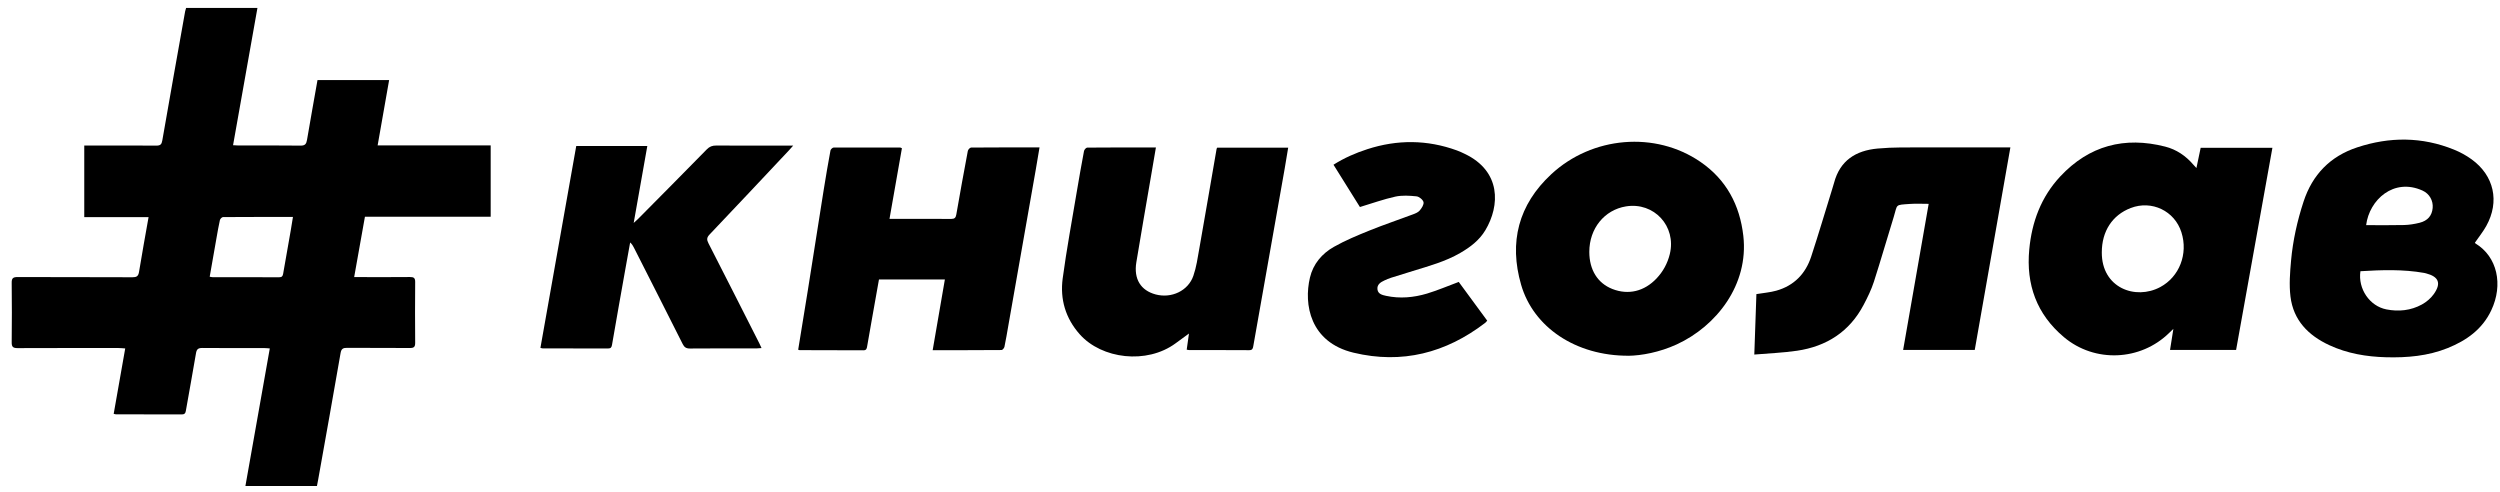
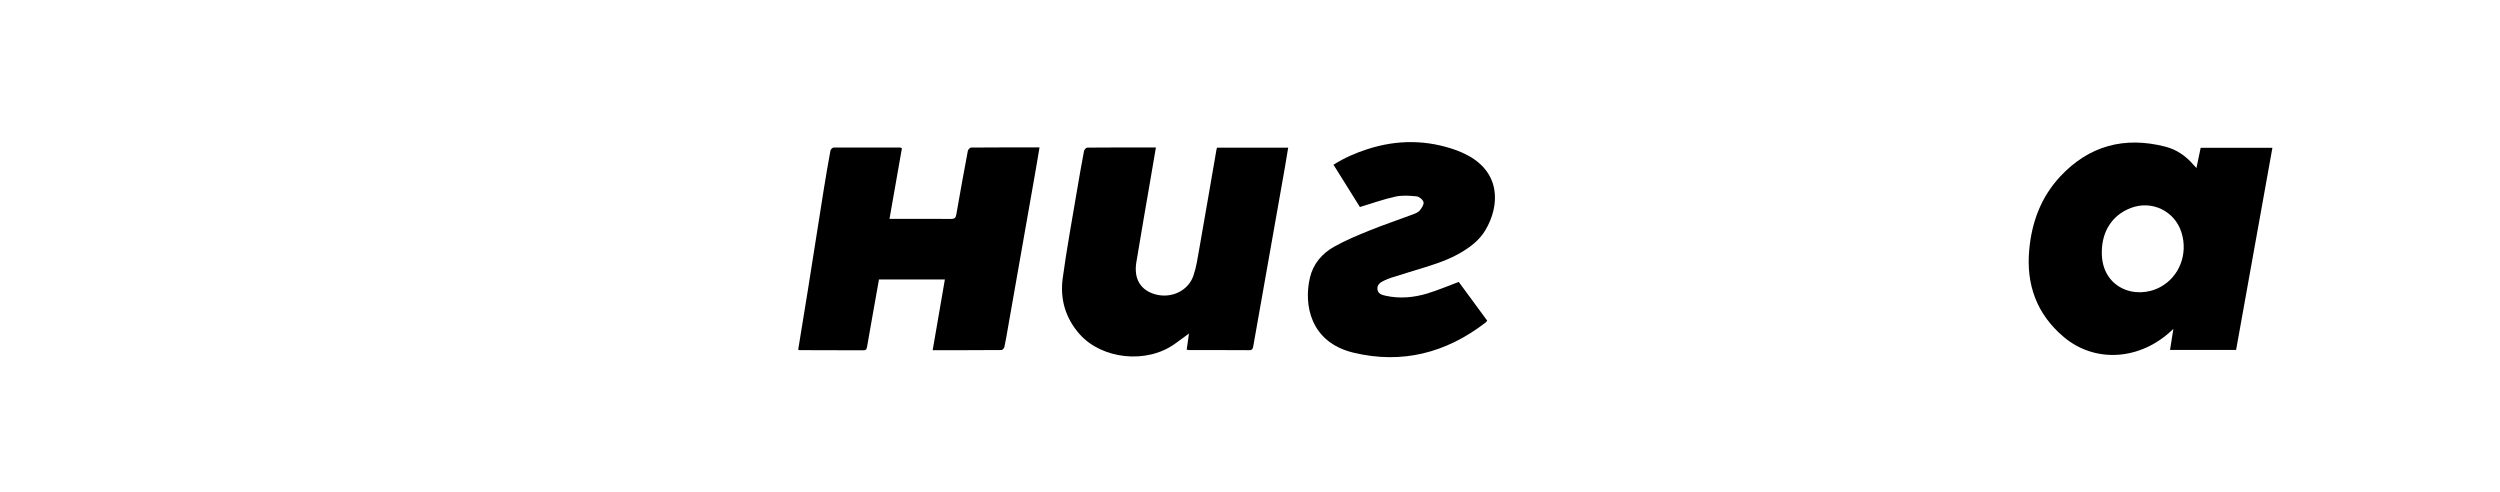
<svg xmlns="http://www.w3.org/2000/svg" width="183" height="36" viewBox="0 0 183 36" fill="none">
-   <path d="M23.201 35.575H17.964C18.56 32.219 19.15 28.884 19.749 25.506C19.592 25.494 19.47 25.479 19.345 25.479C17.833 25.479 16.321 25.485 14.809 25.471C14.501 25.471 14.393 25.564 14.344 25.872C14.111 27.279 13.844 28.678 13.603 30.082C13.571 30.274 13.492 30.335 13.312 30.335C11.707 30.332 10.102 30.332 8.497 30.329C8.453 30.329 8.407 30.312 8.322 30.294C8.602 28.707 8.881 27.131 9.166 25.506C8.977 25.494 8.831 25.476 8.686 25.476C6.22 25.476 3.755 25.471 1.289 25.482C0.957 25.482 0.85 25.395 0.856 25.055C0.873 23.604 0.873 22.153 0.856 20.702C0.85 20.356 0.966 20.28 1.292 20.28C4.095 20.292 6.898 20.28 9.701 20.295C9.997 20.295 10.122 20.22 10.175 19.914C10.39 18.588 10.634 17.268 10.875 15.896H6.168V10.653C6.293 10.653 6.427 10.653 6.56 10.653C8.189 10.653 9.817 10.645 11.445 10.659C11.742 10.659 11.832 10.569 11.881 10.278C12.428 7.127 12.992 3.978 13.553 0.829C13.568 0.75 13.597 0.672 13.623 0.579H18.845C18.249 3.931 17.659 7.257 17.06 10.63C17.22 10.639 17.342 10.65 17.464 10.65C18.976 10.65 20.488 10.639 22 10.659C22.337 10.665 22.424 10.531 22.474 10.235C22.718 8.784 22.983 7.336 23.241 5.862H28.484C28.205 7.452 27.928 9.022 27.643 10.642H35.918V15.864H26.713C26.448 17.344 26.192 18.786 25.925 20.283C26.091 20.283 26.216 20.283 26.341 20.283C27.562 20.283 28.783 20.292 30.004 20.278C30.284 20.275 30.394 20.342 30.391 20.641C30.377 22.127 30.38 23.613 30.391 25.098C30.391 25.386 30.304 25.476 30.013 25.474C28.478 25.462 26.943 25.474 25.407 25.462C25.12 25.462 24.986 25.52 24.931 25.843C24.398 28.925 23.843 32.004 23.294 35.086C23.267 35.234 23.238 35.383 23.203 35.563L23.201 35.575ZM15.353 20.257C15.44 20.272 15.495 20.289 15.551 20.289C17.179 20.289 18.807 20.289 20.436 20.295C20.627 20.295 20.697 20.22 20.726 20.039C20.907 18.978 21.098 17.917 21.285 16.855C21.34 16.544 21.386 16.233 21.444 15.881C19.694 15.881 18.011 15.878 16.324 15.89C16.246 15.89 16.118 16.021 16.097 16.111C15.998 16.538 15.929 16.975 15.85 17.408C15.681 18.353 15.519 19.295 15.35 20.257H15.353Z" fill="black" />
-   <path d="M160.778 12.302C160.888 11.779 160.984 11.308 161.089 10.819H166.34C165.453 15.751 164.569 20.673 163.682 25.616H158.847C158.925 25.128 159.001 24.654 159.091 24.072C158.943 24.215 158.864 24.29 158.789 24.363C156.687 26.427 153.334 26.576 151.078 24.677C149.083 22.999 148.301 20.83 148.542 18.26C148.731 16.236 149.412 14.416 150.81 12.916C152.924 10.654 155.515 9.973 158.492 10.732C159.309 10.941 159.993 11.401 160.545 12.046C160.603 12.116 160.667 12.18 160.778 12.299V12.302ZM153.852 18.475C153.837 21.077 156.32 21.987 158.132 21.013C159.533 20.26 160.181 18.583 159.681 17.007C159.184 15.437 157.509 14.634 155.968 15.227C154.622 15.745 153.852 16.925 153.852 18.475Z" fill="black" />
-   <path d="M181.162 17.765C181.174 17.783 181.183 17.806 181.2 17.818C182.808 18.792 183.25 20.836 182.36 22.717C181.706 24.104 180.552 24.921 179.176 25.477C177.726 26.061 176.205 26.192 174.661 26.151C173.222 26.113 171.82 25.878 170.5 25.264C168.962 24.549 167.872 23.438 167.662 21.705C167.558 20.842 167.627 19.943 167.706 19.071C167.84 17.603 168.16 16.163 168.619 14.762C169.264 12.788 170.57 11.439 172.547 10.787C174.923 10.002 177.295 10.005 179.633 10.953C180.081 11.133 180.517 11.372 180.909 11.654C182.57 12.849 182.991 14.756 181.994 16.544C181.758 16.966 181.45 17.35 181.159 17.771L181.162 17.765ZM172.783 19.856C172.594 21.141 173.457 22.406 174.681 22.647C175.583 22.825 176.472 22.732 177.281 22.29C177.615 22.107 177.938 21.833 178.156 21.525C178.717 20.731 178.516 20.252 177.586 20.01C177.542 19.999 177.496 19.987 177.449 19.978C175.905 19.705 174.356 19.757 172.783 19.853V19.856ZM173.204 16.48C174.132 16.48 175.056 16.495 175.978 16.472C176.356 16.463 176.743 16.399 177.109 16.309C177.711 16.158 178.022 15.783 178.072 15.221C178.118 14.701 177.845 14.183 177.33 13.951C175.219 12.994 173.434 14.628 173.201 16.48H173.204Z" fill="black" />
-   <path d="M119.209 26.04C115.325 26.052 112.243 23.941 111.347 20.847C110.443 17.73 111.152 14.983 113.551 12.755C116.552 9.967 121.175 9.586 124.466 11.845C126.365 13.145 127.356 15.009 127.612 17.268C128.019 20.856 125.626 23.883 122.733 25.212C121.474 25.79 120.151 26.029 119.206 26.043L119.209 26.04ZM116.337 18.437C116.337 19.751 116.944 20.728 118.023 21.153C119.192 21.612 120.361 21.333 121.262 20.379C121.742 19.87 122.065 19.274 122.23 18.597C122.725 16.564 121.079 14.773 119.02 15.108C117.436 15.367 116.337 16.733 116.337 18.437Z" fill="black" />
+   <path d="M160.778 12.302C160.888 11.779 160.984 11.308 161.089 10.819H166.34C165.453 15.751 164.569 20.673 163.682 25.616H158.847C158.925 25.128 159.001 24.654 159.091 24.072C156.687 26.427 153.334 26.576 151.078 24.677C149.083 22.999 148.301 20.83 148.542 18.26C148.731 16.236 149.412 14.416 150.81 12.916C152.924 10.654 155.515 9.973 158.492 10.732C159.309 10.941 159.993 11.401 160.545 12.046C160.603 12.116 160.667 12.18 160.778 12.299V12.302ZM153.852 18.475C153.837 21.077 156.32 21.987 158.132 21.013C159.533 20.26 160.181 18.583 159.681 17.007C159.184 15.437 157.509 14.634 155.968 15.227C154.622 15.745 153.852 16.925 153.852 18.475Z" fill="black" />
  <path d="M66.021 10.848C65.719 12.56 65.419 14.267 65.111 16.021C65.361 16.021 65.556 16.021 65.751 16.021C67.042 16.021 68.333 16.015 69.624 16.026C69.877 16.026 69.961 15.939 70.002 15.701C70.272 14.148 70.552 12.598 70.845 11.049C70.863 10.95 71.002 10.801 71.086 10.801C72.735 10.787 74.387 10.79 76.093 10.79C75.997 11.363 75.91 11.903 75.814 12.444C75.145 16.244 74.477 20.045 73.808 23.845C73.718 24.36 73.633 24.874 73.526 25.383C73.506 25.476 73.389 25.622 73.314 25.622C71.653 25.636 69.993 25.633 68.272 25.633C68.571 23.894 68.865 22.191 69.165 20.455H64.341C64.172 21.408 64.004 22.353 63.835 23.301C63.713 23.985 63.596 24.671 63.474 25.357C63.448 25.508 63.425 25.642 63.207 25.642C61.648 25.633 60.09 25.636 58.531 25.63C58.499 25.63 58.465 25.61 58.427 25.598C58.662 24.156 58.901 22.717 59.13 21.275C59.523 18.815 59.904 16.352 60.296 13.892C60.45 12.93 60.613 11.97 60.791 11.014C60.805 10.929 60.942 10.801 61.02 10.801C62.649 10.793 64.277 10.799 65.902 10.801C65.923 10.801 65.943 10.819 66.019 10.851L66.021 10.848Z" fill="black" />
-   <path d="M128.569 21.528C129.09 21.441 129.569 21.406 130.023 21.278C131.32 20.915 132.166 20.042 132.579 18.783C133.117 17.143 133.605 15.489 134.117 13.84C134.163 13.686 134.216 13.532 134.256 13.375C134.69 11.747 135.841 11.023 137.434 10.874C138.013 10.822 138.595 10.796 139.173 10.793C141.685 10.784 144.197 10.79 146.707 10.79C146.843 10.79 146.98 10.79 147.16 10.79C146.288 15.754 145.422 20.676 144.552 25.613H139.31C139.932 22.057 140.548 18.524 141.179 14.922C140.697 14.922 140.249 14.896 139.804 14.928C138.688 15.009 138.914 14.931 138.621 15.879C138.129 17.46 137.676 19.054 137.167 20.63C136.978 21.211 136.705 21.769 136.42 22.31C135.387 24.279 133.707 25.354 131.544 25.674C130.526 25.825 129.491 25.86 128.415 25.953C128.467 24.415 128.52 22.961 128.569 21.525V21.528Z" fill="black" />
  <path d="M86.866 25.601C86.922 25.209 86.971 24.845 87.032 24.415C86.669 24.683 86.36 24.904 86.058 25.127C83.938 26.692 80.644 26.276 79.042 24.476C77.995 23.302 77.585 21.903 77.789 20.379C78.074 18.257 78.469 16.146 78.821 14.032C78.987 13.038 79.164 12.046 79.35 11.055C79.368 10.956 79.501 10.807 79.583 10.805C81.243 10.79 82.906 10.793 84.613 10.793C84.488 11.526 84.369 12.226 84.249 12.927C83.892 15.018 83.523 17.105 83.18 19.199C82.979 20.423 83.502 21.263 84.598 21.554C85.753 21.859 86.977 21.289 87.355 20.187C87.573 19.556 87.669 18.885 87.785 18.222C88.216 15.78 88.634 13.334 89.056 10.892C89.059 10.871 89.076 10.851 89.097 10.81H94.295C94.208 11.337 94.127 11.854 94.034 12.372C93.272 16.684 92.507 20.999 91.745 25.311C91.713 25.491 91.693 25.636 91.44 25.633C89.975 25.622 88.509 25.628 87.044 25.625C87 25.625 86.954 25.61 86.863 25.593L86.866 25.601Z" fill="black" />
-   <path d="M58.063 10.656C57.923 10.816 57.842 10.909 57.757 10.999C55.824 13.055 53.893 15.117 51.945 17.161C51.727 17.387 51.724 17.547 51.861 17.812C53.111 20.246 54.344 22.691 55.582 25.13C55.635 25.232 55.678 25.337 55.745 25.479C55.6 25.488 55.492 25.503 55.382 25.503C53.754 25.503 52.125 25.497 50.497 25.511C50.221 25.511 50.09 25.415 49.971 25.18C48.79 22.828 47.595 20.481 46.406 18.135C46.339 18.004 46.269 17.873 46.127 17.748C46.005 18.422 45.883 19.097 45.763 19.772C45.438 21.598 45.112 23.424 44.798 25.25C44.766 25.436 44.702 25.508 44.513 25.508C42.92 25.503 41.326 25.505 39.733 25.503C39.689 25.503 39.646 25.485 39.559 25.465C40.431 20.542 41.303 15.628 42.181 10.688H47.383C47.057 12.535 46.732 14.372 46.386 16.32C46.543 16.178 46.63 16.102 46.711 16.021C48.389 14.329 50.067 12.639 51.733 10.938C51.939 10.726 52.143 10.65 52.431 10.653C54.28 10.665 56.126 10.659 58.066 10.659L58.063 10.656Z" fill="black" />
  <path d="M106.777 20.632C107.44 21.537 108.146 22.496 108.864 23.473C108.806 23.537 108.769 23.592 108.716 23.633C105.841 25.837 102.625 26.669 99.08 25.817C95.885 25.052 95.426 22.272 95.888 20.321C96.123 19.321 96.766 18.565 97.638 18.071C98.47 17.6 99.365 17.23 100.255 16.87C101.299 16.448 102.366 16.091 103.419 15.695C103.602 15.628 103.808 15.547 103.924 15.407C104.07 15.236 104.241 14.971 104.201 14.794C104.16 14.617 103.878 14.39 103.686 14.372C103.174 14.32 102.634 14.285 102.136 14.393C101.281 14.582 100.45 14.881 99.546 15.154C98.935 14.177 98.281 13.128 97.612 12.058C98.4 11.558 99.226 11.2 100.086 10.921C102.282 10.209 104.468 10.22 106.643 11.011C106.838 11.081 107.03 11.171 107.216 11.261C109.891 12.532 109.807 15.047 108.728 16.852C108.289 17.588 107.62 18.094 106.887 18.518C105.803 19.146 104.599 19.472 103.416 19.838C102.884 20.004 102.351 20.164 101.822 20.333C101.657 20.385 101.497 20.455 101.34 20.528C101.055 20.659 100.781 20.833 100.831 21.194C100.877 21.528 101.197 21.598 101.462 21.656C102.474 21.874 103.48 21.781 104.457 21.49C105.23 21.257 105.977 20.935 106.777 20.638V20.632Z" fill="black" />
</svg>